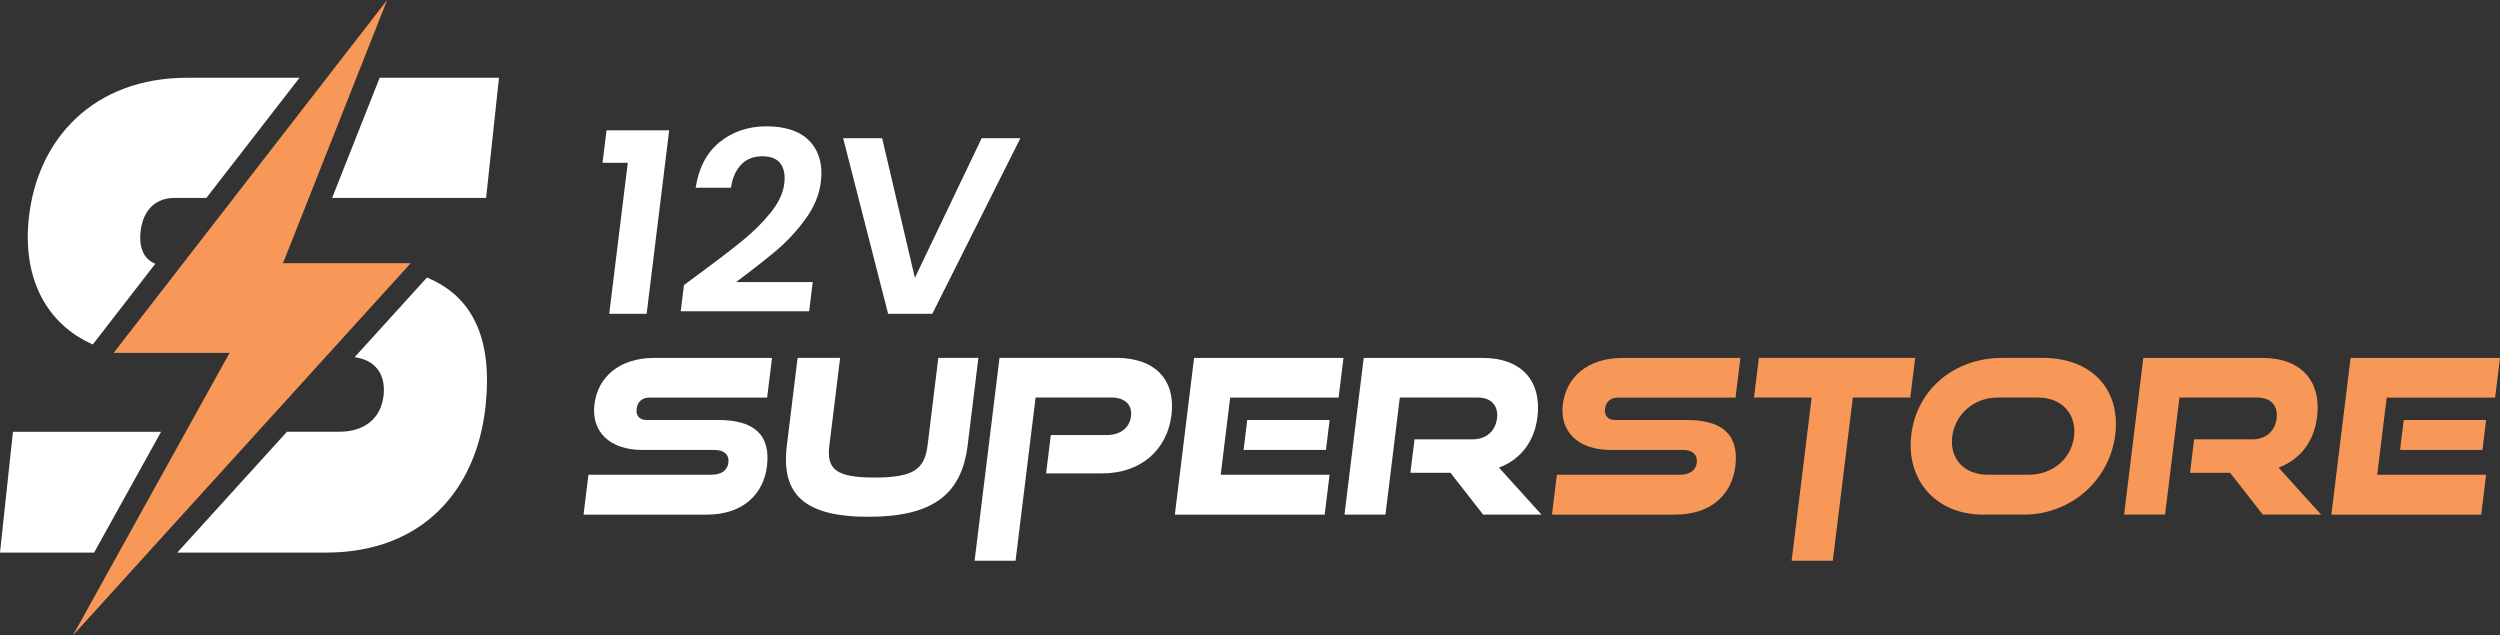
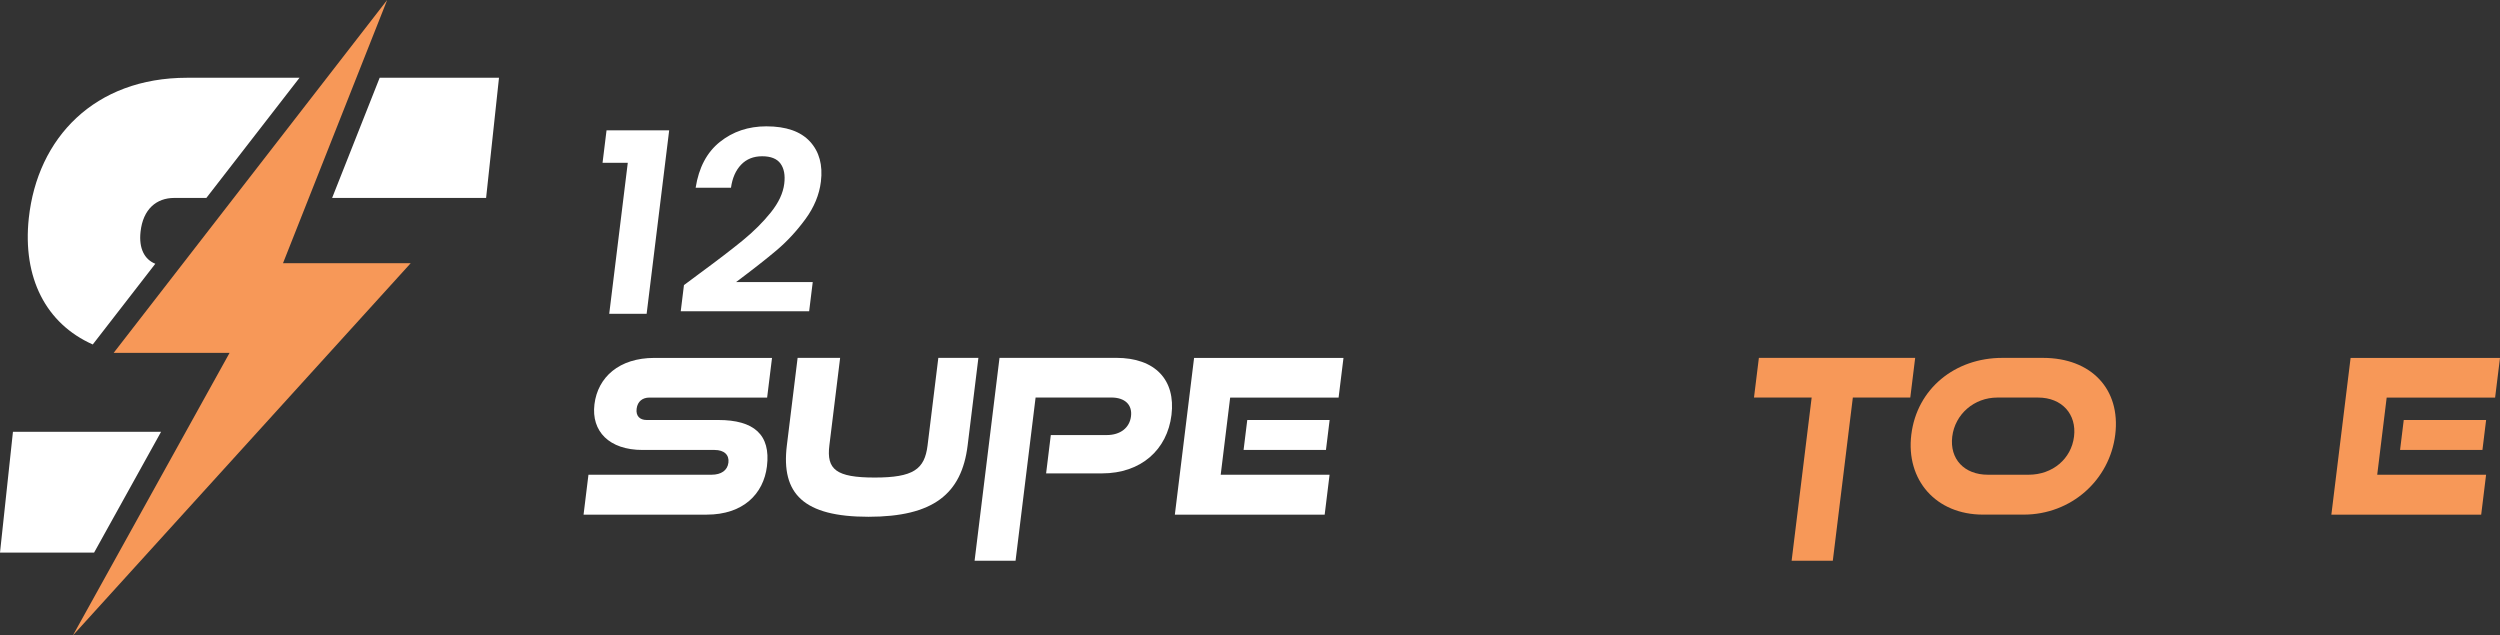
<svg xmlns="http://www.w3.org/2000/svg" viewBox="0 0 808.57 205.52" data-name="Layer 2" id="Layer_2">
  <rect x="0" y="0" width="808.57" height="205.52" fill="#333333" stroke="none" />
  <defs>
    <style>
      .cls-1 {
        fill: #fff;
      }

      .cls-2 {
        fill: #f79858;
      }
    </style>
  </defs>
  <g data-name="Layer 5" id="Layer_5">
    <g>
      <g>
        <path d="M188.74,166.44l1.58-12.9h39.82c3.1,0,5.14-1.39,5.45-3.9.31-2.51-1.37-4.11-4.46-4.11h-23.33c-10.73,0-16.62-6-15.54-14.78s8.03-14.99,19.34-14.99h38.09l-1.58,12.83h-38.09c-2.16,0-3.82,1.19-4.12,3.62-.29,2.37,1.07,3.63,3.23,3.63h23.19c11.45,0,17,4.67,15.73,14.99-1.1,8.92-7.68,15.62-19.49,15.62h-39.82Z" class="cls-1" />
        <path d="M303.48,115.75h12.96l-3.48,28.31c-1.93,15.69-11.11,23.08-32.07,23.08s-28.33-7.39-26.4-23.08l3.48-28.31h13.75l-3.48,28.31c-.95,7.74,2.11,10.39,14.64,10.39s16.17-2.65,17.12-10.39l3.48-28.31Z" class="cls-1" />
        <path d="M338.34,153.12l1.52-12.41h18.07c4.46,0,7.42-2.37,7.87-6.07s-1.92-6.07-6.38-6.07h-24.48l-6.48,52.78h-13.25l8.06-65.61h37.73c12.67,0,19.28,7.18,17.89,18.48-1.38,11.22-9.81,18.89-22.48,18.89h-18.07Z" class="cls-1" />
        <path d="M379.98,166.44l6.22-50.68h48.32l-1.58,12.83h-35.07l-3.06,24.96h35.21l-1.58,12.9h-48.46ZM402.21,145.52l1.19-9.69h26.64l-1.19,9.69h-26.64Z" class="cls-1" />
-         <path d="M479.7,166.44l-10.58-13.53h-12.96l1.33-10.81h18.79c4.39,0,7.38-2.65,7.89-6.76s-1.83-6.76-6.23-6.76h-25.2l-4.65,37.86h-13.25l6.22-50.68h38.45c12.6,0,19.17,7.46,17.74,19.1-1.02,8.3-5.74,13.87-12.45,16.38l13.76,15.2h-18.87Z" class="cls-1" />
-         <path d="M501.95,166.44l1.58-12.9h39.82c3.1,0,5.14-1.39,5.45-3.9.31-2.51-1.37-4.11-4.46-4.11h-23.33c-10.73,0-16.62-6-15.54-14.78s8.03-14.99,19.34-14.99h38.09l-1.58,12.83h-38.09c-2.16,0-3.82,1.19-4.12,3.62-.29,2.37,1.07,3.63,3.23,3.63h23.19c11.45,0,16.99,4.67,15.73,14.99-1.1,8.92-7.68,15.62-19.49,15.62h-39.82Z" class="cls-2" />
        <path d="M579.46,181.36l6.48-52.78h-18.65l1.58-12.83h50.55l-1.58,12.83h-18.58l-6.48,52.78h-13.32Z" class="cls-2" />
        <path d="M641.35,166.44c-15.19,0-24.98-11.16-23.18-25.87,1.83-14.92,14.21-24.82,29.4-24.82h13.18c15.62,0,25.18,10.11,23.38,24.82s-14.26,25.87-29.6,25.87h-13.18ZM656.11,153.54c7.78,0,13.81-5.16,14.69-12.34.89-7.25-3.92-12.62-11.63-12.62h-13.18c-7.49,0-13.69,5.37-14.58,12.62-.89,7.25,3.89,12.34,11.52,12.34h13.18Z" class="cls-2" />
-         <path d="M731.85,166.44l-10.58-13.53h-12.96l1.33-10.81h18.79c4.39,0,7.38-2.65,7.89-6.76s-1.83-6.76-6.23-6.76h-25.2l-4.65,37.86h-13.25l6.22-50.68h38.45c12.6,0,19.17,7.46,17.74,19.1-1.02,8.3-5.73,13.87-12.45,16.38l13.76,15.2h-18.87Z" class="cls-2" />
        <path d="M754.03,166.44l6.22-50.68h48.32l-1.58,12.83h-35.07l-3.06,24.96h35.21l-1.58,12.9h-48.46ZM776.25,145.52l1.19-9.69h26.64l-1.19,9.69h-26.64Z" class="cls-2" />
      </g>
      <g>
        <path d="M125.22,0l-33.69,85.13h41.3L23.57,205.52l50.68-91.39h-37.49L125.22,0" class="cls-2" />
        <g>
          <path d="M30.01,111.4l1.21-1.56,19.01-24.53c-3.45-1.38-5.37-4.88-4.78-10.31.79-7.39,5.18-10.98,10.9-10.98h10.39l30.13-38.87h-36.35c-29.94,0-48.42,19.44-51.21,45.42-2.07,19.28,5.55,34.12,20.69,40.84Z" class="cls-1" />
          <polygon points="161.39 25.14 122.8 25.14 107.42 64.01 157.22 64.01 161.39 25.14" class="cls-1" />
          <polygon points="52.1 139.65 4.19 139.65 0 178.73 30.43 178.73 52.1 139.65" class="cls-1" />
-           <path d="M138.08,89.77l-.06.06-23.31,25.69c6.61.9,10.09,5.49,9.36,12.29-.82,7.61-6.23,11.83-14.43,11.83h-16.83l-35.47,39.08h48.1c31.27,0,48.7-20.28,51.6-47.32,2.36-22.04-4.25-35.57-18.97-41.64Z" class="cls-1" />
        </g>
      </g>
      <g>
        <path d="M194.88,52.66l1.29-10.5h20.26l-7.29,59.33h-12.1l6-48.83h-8.15Z" class="cls-1" />
        <path d="M226.02,88.63c5.91-4.34,10.64-7.96,14.2-10.87,3.55-2.9,6.58-5.93,9.1-9.07,2.52-3.15,3.96-6.24,4.33-9.28.34-2.77-.07-4.94-1.22-6.51-1.15-1.57-3.13-2.36-5.93-2.36s-5.07.91-6.81,2.73c-1.74,1.82-2.83,4.3-3.27,7.45h-11.43c1.02-6.51,3.63-11.45,7.83-14.81,4.2-3.36,9.21-5.05,15.04-5.05,6.39,0,11.09,1.64,14.11,4.92,3.01,3.28,4.19,7.61,3.53,12.98-.52,4.23-2.19,8.28-5.02,12.13-2.83,3.85-5.93,7.2-9.3,10.05-3.38,2.85-7.75,6.28-13.12,10.29h24.8l-1.16,9.44h-41.53l1.04-8.46,4.81-3.58Z" class="cls-1" />
-         <path d="M330.02,44.69l-28.49,56.81h-14.29l-14.54-56.81h12.61l10.59,45.17,21.6-45.17h12.52Z" class="cls-1" />
      </g>
    </g>
  </g>
</svg>